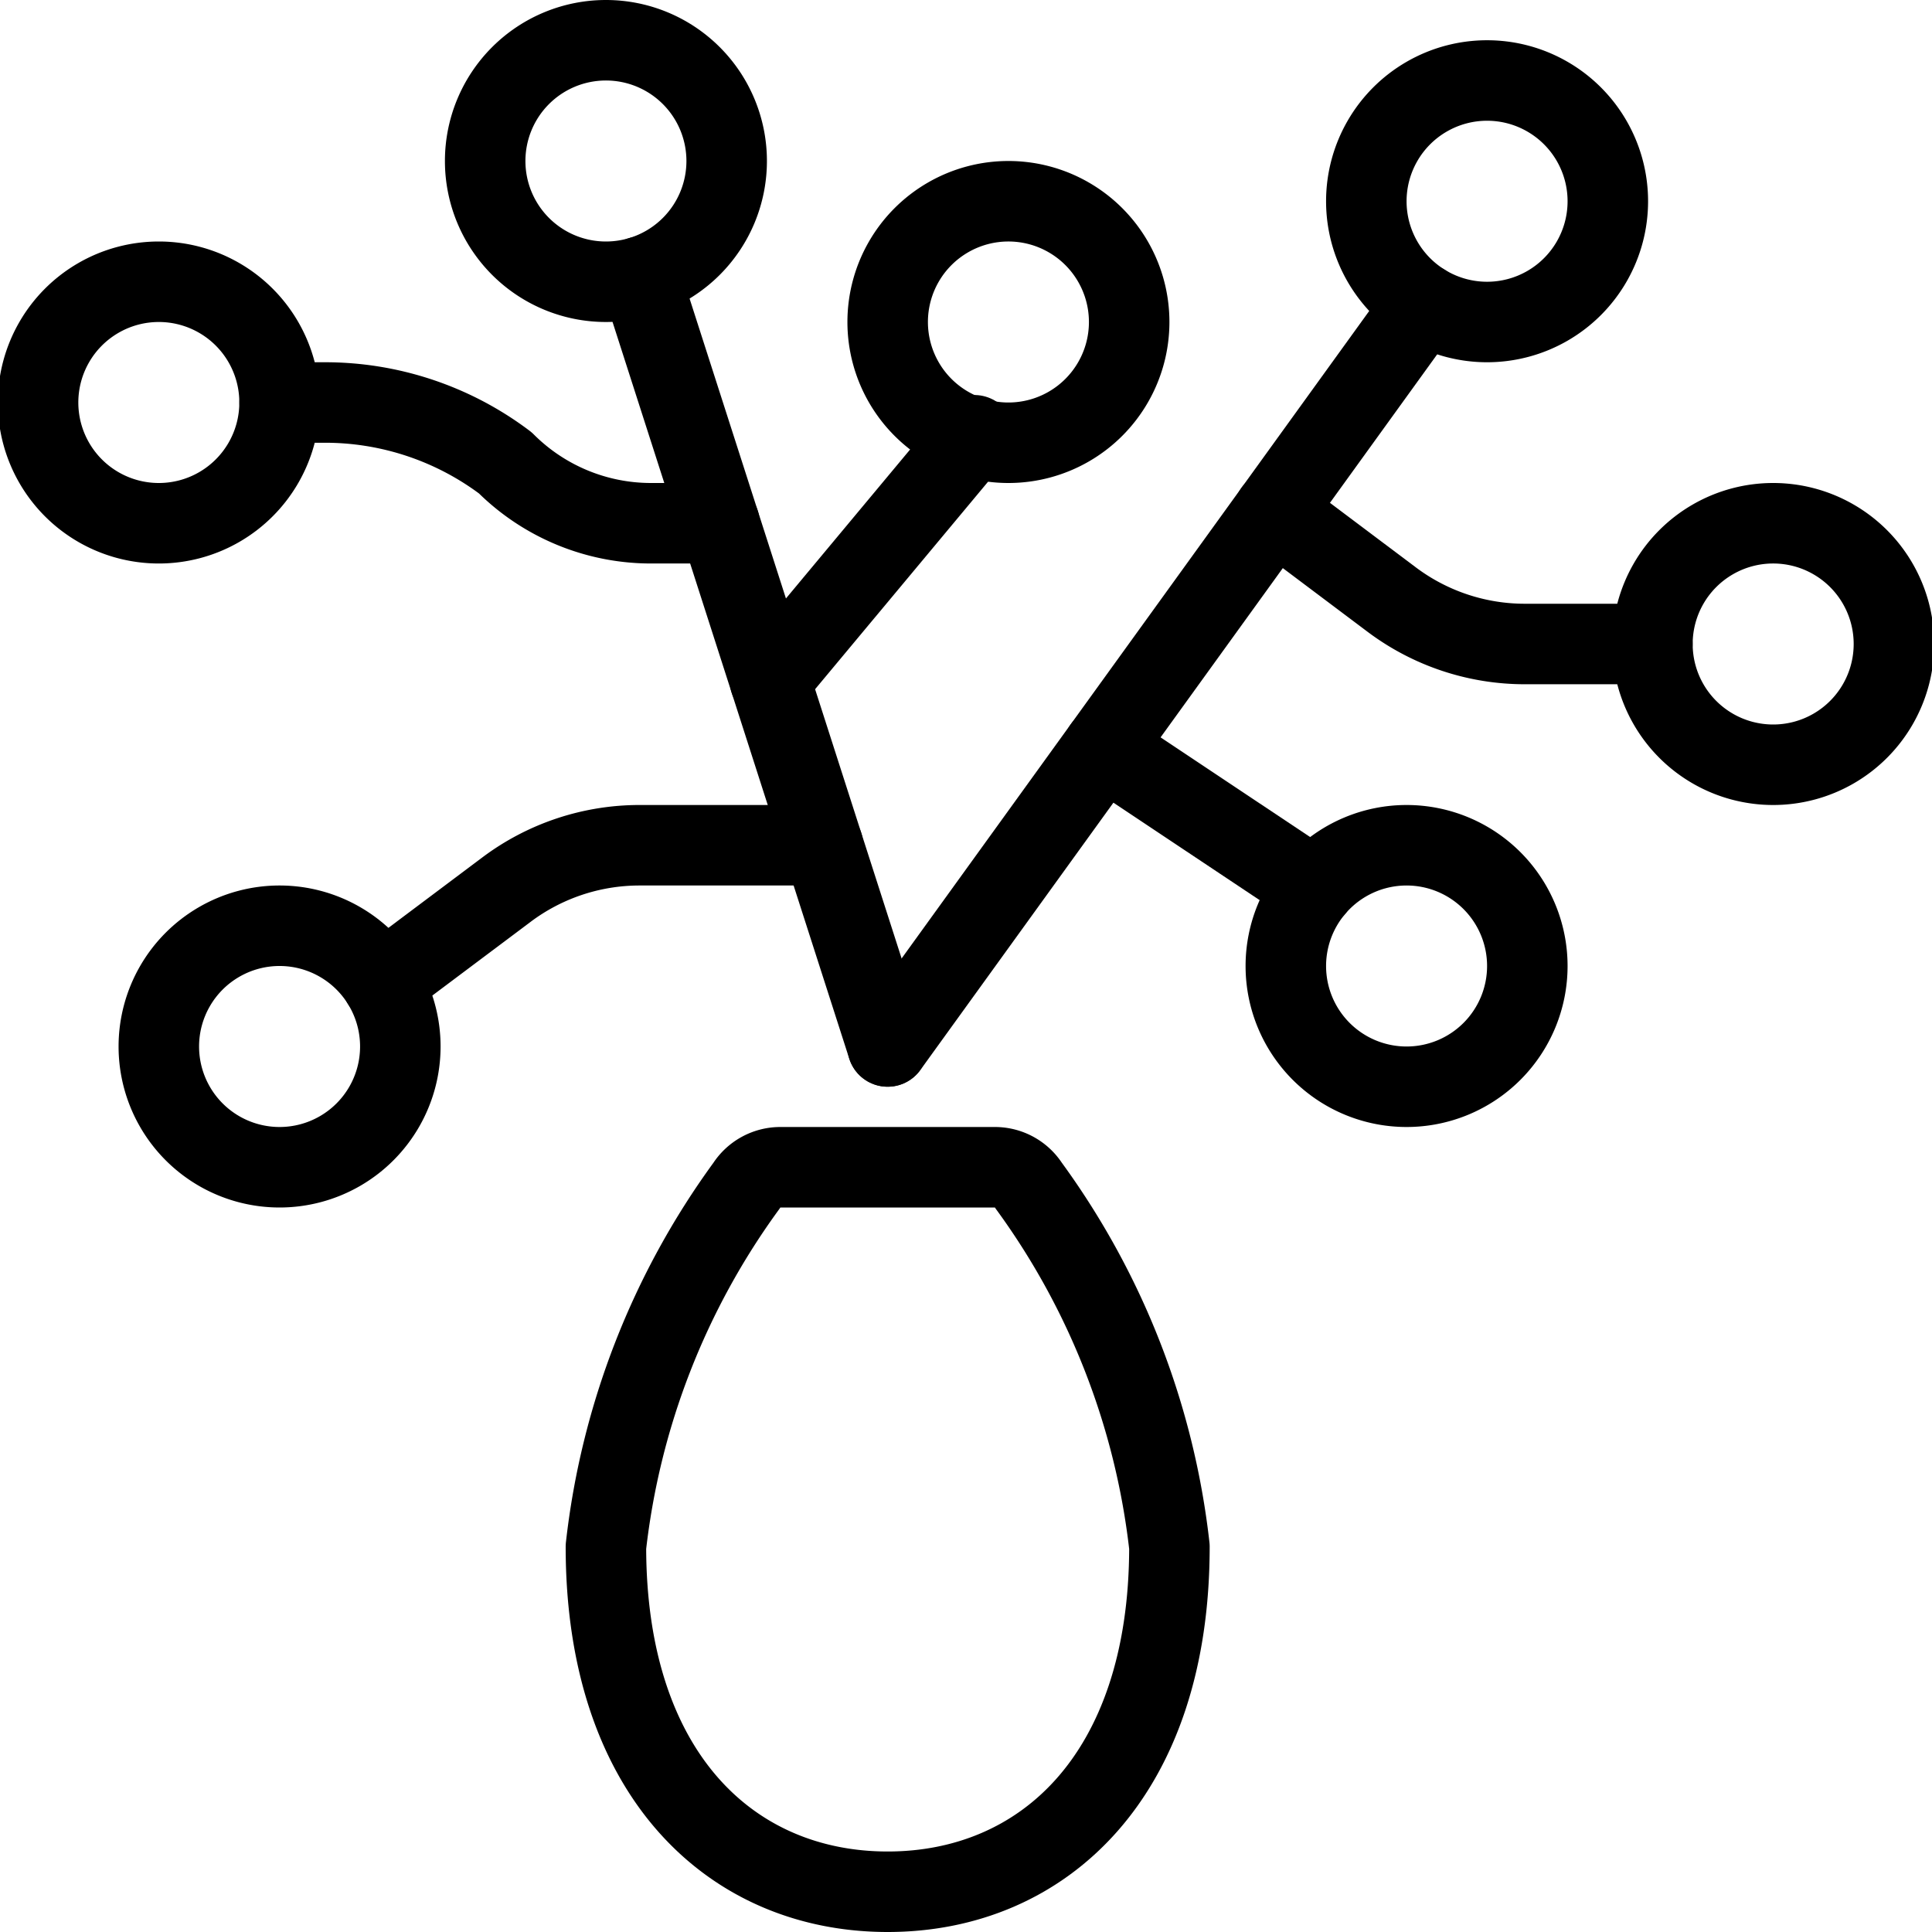
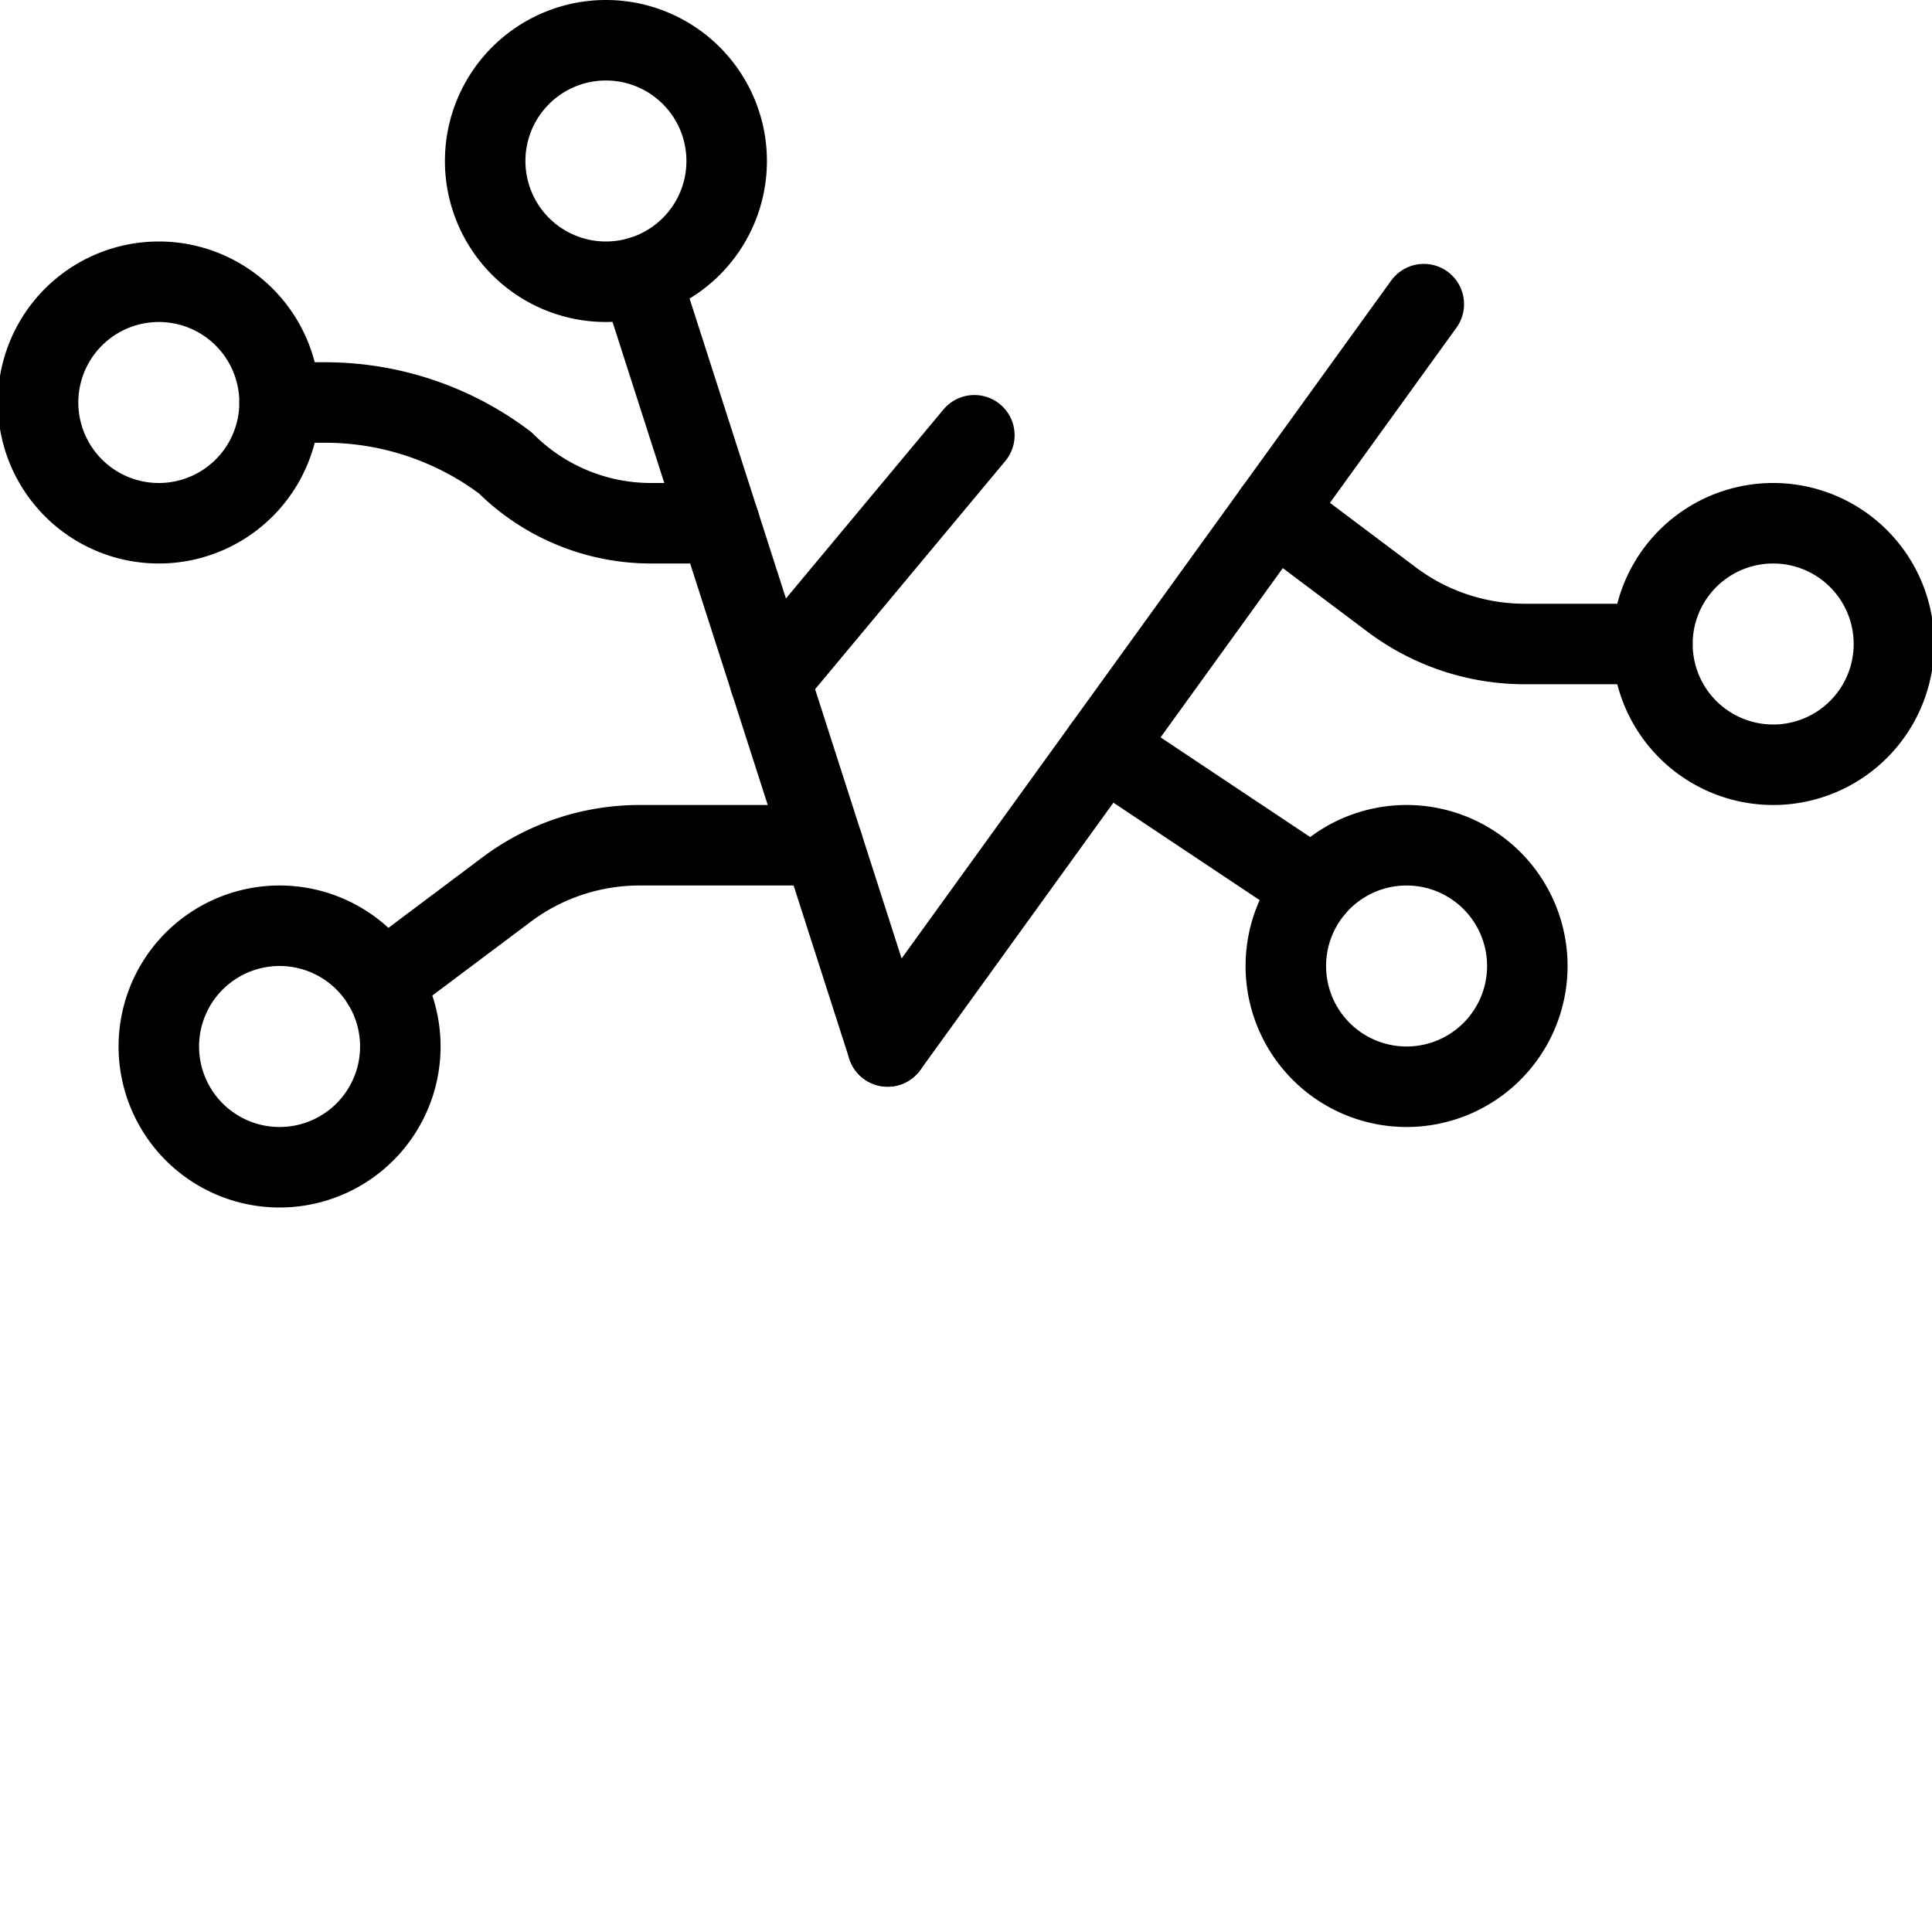
<svg xmlns="http://www.w3.org/2000/svg" viewBox="0 0 24 24">
  <g transform="matrix(1,0,0,1,0,0)">
-     <path d="M9.694,14.5a.5.5,0,0,0-.421.23,9.372,9.372,0,0,0-1.746,4.484c0,2.841,1.567,4.286,3.5,4.286s3.5-1.445,3.5-4.286A9.374,9.374,0,0,0,12.78,14.73a.5.5,0,0,0-.421-.23Z" fill="none" stroke="#000000" stroke-linecap="round" stroke-linejoin="round" />
    <path d="M11.026 12.999L7.954 3.438" fill="none" stroke="#000000" stroke-linecap="round" stroke-linejoin="round" />
    <path d="M6.027 2.000 A1.500 1.500 0 1 0 9.027 2.000 A1.500 1.500 0 1 0 6.027 2.000 Z" fill="none" stroke="#000000" stroke-linecap="round" stroke-linejoin="round" />
    <path d="M0.473 5.000 A1.500 1.500 0 1 0 3.473 5.000 A1.500 1.500 0 1 0 0.473 5.000 Z" fill="none" stroke="#000000" stroke-linecap="round" stroke-linejoin="round" />
    <path d="M1.973 13.000 A1.500 1.500 0 1 0 4.973 13.000 A1.500 1.500 0 1 0 1.973 13.000 Z" fill="none" stroke="#000000" stroke-linecap="round" stroke-linejoin="round" />
-     <path d="M11.027 4.000 A1.500 1.500 0 1 0 14.027 4.000 A1.500 1.500 0 1 0 11.027 4.000 Z" fill="none" stroke="#000000" stroke-linecap="round" stroke-linejoin="round" />
-     <path d="M16.973 2.500 A1.500 1.500 0 1 0 19.973 2.500 A1.500 1.500 0 1 0 16.973 2.500 Z" fill="none" stroke="#000000" stroke-linecap="round" stroke-linejoin="round" />
    <path d="M20.527 8.000 A1.500 1.500 0 1 0 23.527 8.000 A1.500 1.500 0 1 0 20.527 8.000 Z" fill="none" stroke="#000000" stroke-linecap="round" stroke-linejoin="round" />
    <path d="M15.973 12.000 A1.500 1.500 0 1 0 18.973 12.000 A1.500 1.500 0 1 0 15.973 12.000 Z" fill="none" stroke="#000000" stroke-linecap="round" stroke-linejoin="round" />
    <path d="M10.223,10.5H7.945a2.753,2.753,0,0,0-1.653.551L4.748,12.209" fill="none" stroke="#000000" stroke-linecap="round" stroke-linejoin="round" />
    <path d="M3.474,5h.553a3.716,3.716,0,0,1,2.25.75,2.56,2.56,0,0,0,1.81.75h.851" fill="none" stroke="#000000" stroke-linecap="round" stroke-linejoin="round" />
    <path d="M9.565 8.453L12.104 5.407" fill="none" stroke="#000000" stroke-linecap="round" stroke-linejoin="round" />
    <path d="M11.027 13L17.687 3.778" fill="none" stroke="#000000" stroke-linecap="round" stroke-linejoin="round" />
    <path d="M15.828,6.351l1.464,1.1A2.753,2.753,0,0,0,18.945,8h1.581" fill="none" stroke="#000000" stroke-linecap="round" stroke-linejoin="round" />
    <path d="M13.708 9.288L16.326 11.033" fill="none" stroke="#000000" stroke-linecap="round" stroke-linejoin="round" />
  </g>
</svg>